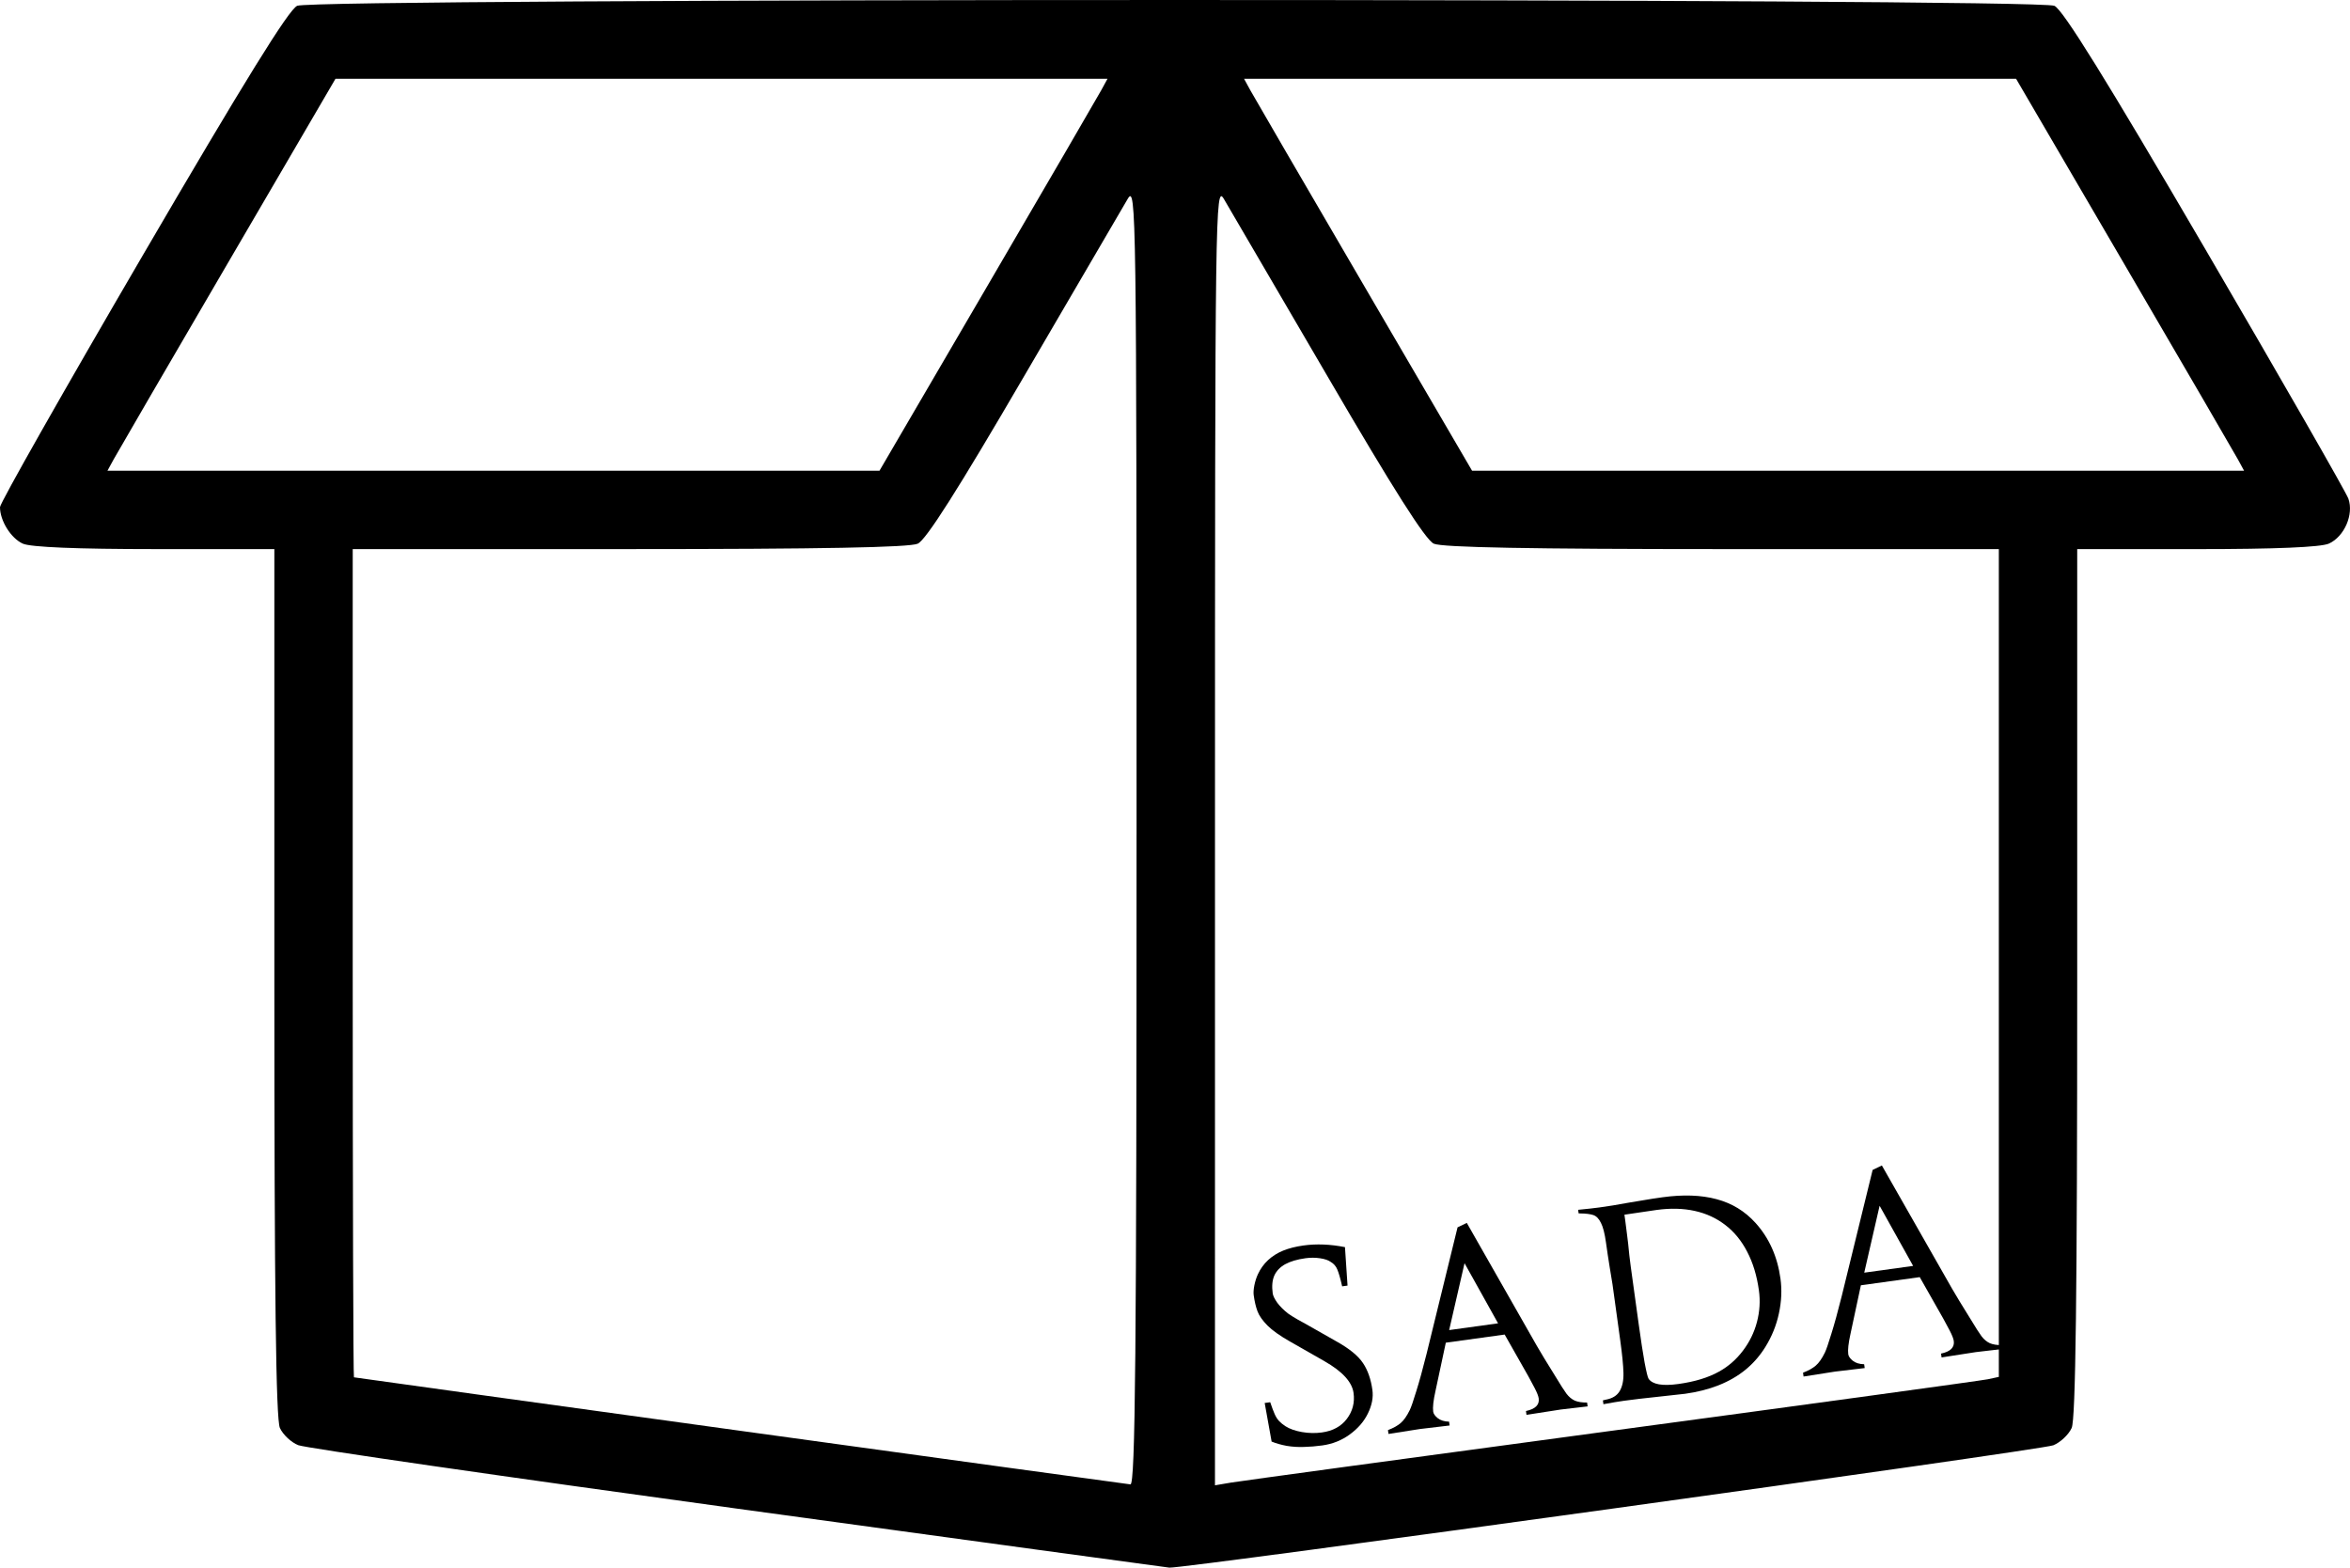
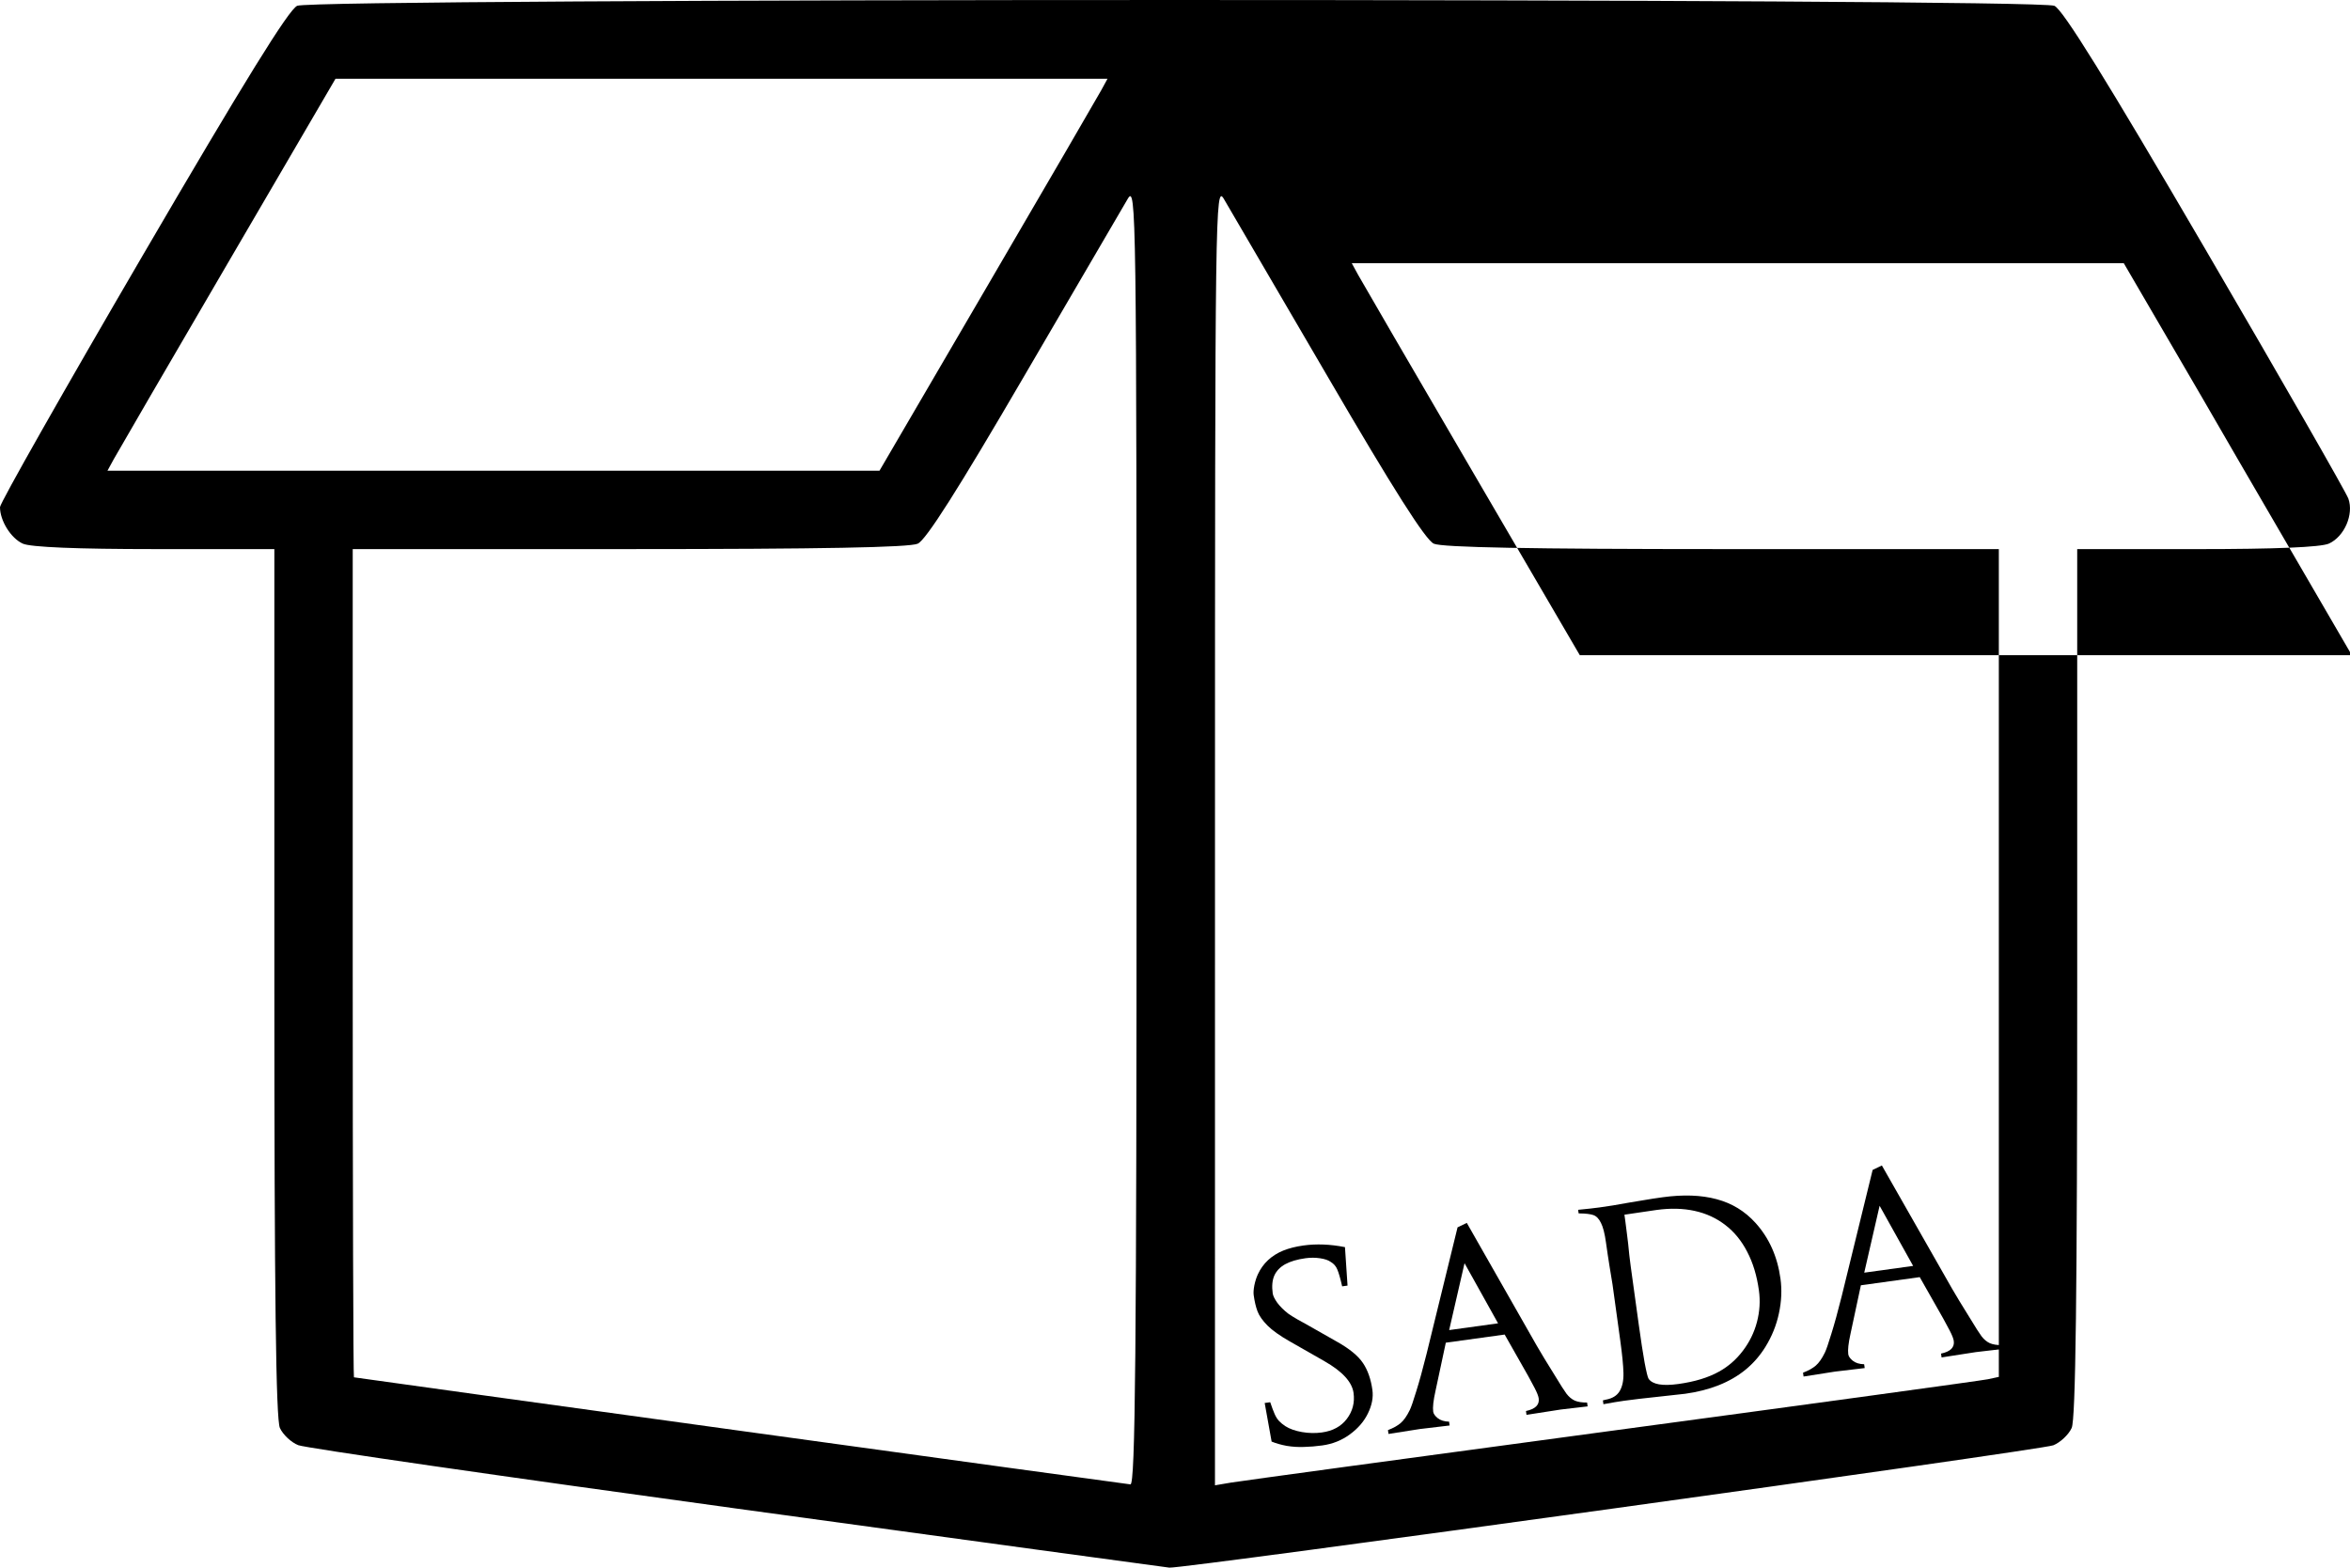
<svg xmlns="http://www.w3.org/2000/svg" xmlns:ns1="http://www.inkscape.org/namespaces/inkscape" xmlns:ns2="http://sodipodi.sourceforge.net/DTD/sodipodi-0.dtd" width="126.915mm" height="84.658mm" viewBox="0 0 126.915 84.658" version="1.1" id="svg8" ns1:version="1.0.1 (c497b03c, 2020-09-10)" ns2:docname="box-vino.svg">
  <defs id="defs2" />
  <ns2:namedview id="base" pagecolor="#ffffff" bordercolor="#666666" borderopacity="1.0" ns1:pageopacity="0.0" ns1:pageshadow="2" ns1:zoom="0.38558496" ns1:cx="208.57141" ns1:cy="353.78834" ns1:document-units="mm" ns1:current-layer="text851" ns1:document-rotation="0" showgrid="false" ns1:window-width="1920" ns1:window-height="979" ns1:window-x="0" ns1:window-y="23" ns1:window-maximized="0" />
  <g ns1:label="Livello 1" ns1:groupmode="layer" id="layer1" transform="translate(-50.649,-54.56)">
    <g id="g53">
-       <path style="fill:#000000;stroke-width:1" d="m 90.469,136.034 c -12.66,-1.735 -23.331,-3.278 -23.712,-3.429 -0.381,-0.15 -0.828,-0.569 -0.992,-0.93 -0.215,-0.472 -0.299,-7.229 -0.299,-24.059 V 84.213 h -6.47 c -4.178,0 -6.698,-0.104 -7.115,-0.294 -0.644,-0.293 -1.232,-1.236 -1.232,-1.973 0,-0.214 3.467,-6.328 7.704,-13.585 5.503,-9.426 7.888,-13.279 8.347,-13.488 0.915,-0.417 93.984,-0.416 94.9,0.001 0.461,0.21 2.78,3.949 8.148,13.138 4.127,7.064 7.605,13.13 7.729,13.478 0.301,0.849 -0.216,2.045 -1.049,2.425 -0.43,0.196 -2.881,0.299 -7.126,0.299 h -6.47 v 23.403 c 0,16.83 -0.084,23.587 -0.299,24.059 -0.164,0.361 -0.611,0.781 -0.992,0.935 -0.634,0.255 -47.012,6.674 -47.738,6.607 -0.174,-0.016 -10.674,-1.449 -23.334,-3.184 z M 112.031,99.625 c -0.001,-33.886 -0.018,-35.095 -0.475,-34.33 -0.261,0.437 -2.775,4.74 -5.588,9.564 -3.581,6.141 -5.306,8.857 -5.755,9.062 -0.443,0.202 -5.245,0.292 -15.578,0.292 h -14.937 v 22.357 c 0,12.297 0.03,22.363 0.066,22.37 0.263,0.052 41.677,5.762 41.936,5.782 0.263,0.02 0.331,-7.161 0.33,-35.098 z m 25.666,32.202 c 10.841,-1.46 19.979,-2.712 20.307,-2.782 l 0.595,-0.128 V 106.565 84.213 H 143.662 c -10.332,0 -15.134,-0.09 -15.578,-0.292 -0.449,-0.205 -2.174,-2.921 -5.755,-9.062 -2.813,-4.823 -5.327,-9.127 -5.588,-9.564 -0.458,-0.766 -0.474,0.444 -0.475,34.342 l -9.9e-4,35.135 0.86,-0.146 c 0.473,-0.08 9.73,-1.34 20.571,-2.8 z M 103.965,70.018 c 3.2,-5.479 5.971,-10.242 6.157,-10.583 l 0.339,-0.621 H 89.614 68.767 l -5.818,9.962 c -3.2,5.479 -5.971,10.242 -6.157,10.583 l -0.339,0.621 h 20.847 20.847 z m 67.54,9.341 c -0.187,-0.342 -2.957,-5.104 -6.157,-10.583 l -5.818,-9.962 h -20.847 -20.847 l 0.339,0.621 c 0.187,0.342 2.957,5.104 6.157,10.583 l 5.818,9.962 h 20.847 20.847 z" id="path33" ns2:nodetypes="cssscsssccssssscscsscccsssscsssccsscccscsssccscscccssccccsscccsscccs" />
+       <path style="fill:#000000;stroke-width:1" d="m 90.469,136.034 c -12.66,-1.735 -23.331,-3.278 -23.712,-3.429 -0.381,-0.15 -0.828,-0.569 -0.992,-0.93 -0.215,-0.472 -0.299,-7.229 -0.299,-24.059 V 84.213 h -6.47 c -4.178,0 -6.698,-0.104 -7.115,-0.294 -0.644,-0.293 -1.232,-1.236 -1.232,-1.973 0,-0.214 3.467,-6.328 7.704,-13.585 5.503,-9.426 7.888,-13.279 8.347,-13.488 0.915,-0.417 93.984,-0.416 94.9,0.001 0.461,0.21 2.78,3.949 8.148,13.138 4.127,7.064 7.605,13.13 7.729,13.478 0.301,0.849 -0.216,2.045 -1.049,2.425 -0.43,0.196 -2.881,0.299 -7.126,0.299 h -6.47 v 23.403 c 0,16.83 -0.084,23.587 -0.299,24.059 -0.164,0.361 -0.611,0.781 -0.992,0.935 -0.634,0.255 -47.012,6.674 -47.738,6.607 -0.174,-0.016 -10.674,-1.449 -23.334,-3.184 z M 112.031,99.625 c -0.001,-33.886 -0.018,-35.095 -0.475,-34.33 -0.261,0.437 -2.775,4.74 -5.588,9.564 -3.581,6.141 -5.306,8.857 -5.755,9.062 -0.443,0.202 -5.245,0.292 -15.578,0.292 h -14.937 v 22.357 c 0,12.297 0.03,22.363 0.066,22.37 0.263,0.052 41.677,5.762 41.936,5.782 0.263,0.02 0.331,-7.161 0.33,-35.098 z m 25.666,32.202 c 10.841,-1.46 19.979,-2.712 20.307,-2.782 l 0.595,-0.128 V 106.565 84.213 H 143.662 c -10.332,0 -15.134,-0.09 -15.578,-0.292 -0.449,-0.205 -2.174,-2.921 -5.755,-9.062 -2.813,-4.823 -5.327,-9.127 -5.588,-9.564 -0.458,-0.766 -0.474,0.444 -0.475,34.342 l -9.9e-4,35.135 0.86,-0.146 c 0.473,-0.08 9.73,-1.34 20.571,-2.8 z M 103.965,70.018 c 3.2,-5.479 5.971,-10.242 6.157,-10.583 l 0.339,-0.621 H 89.614 68.767 l -5.818,9.962 c -3.2,5.479 -5.971,10.242 -6.157,10.583 l -0.339,0.621 h 20.847 20.847 z m 67.54,9.341 c -0.187,-0.342 -2.957,-5.104 -6.157,-10.583 h -20.847 -20.847 l 0.339,0.621 c 0.187,0.342 2.957,5.104 6.157,10.583 l 5.818,9.962 h 20.847 20.847 z" id="path33" ns2:nodetypes="cssscsssccssssscscsscccsssscsssccsscccscsssccscscccssccccsscccsscccs" />
      <g aria-label="SADA" transform="matrix(0.857,0,0,0.857,19.648,18.799)" id="text851" style="font-size:18.521px;line-height:1.25;font-family:'Domaine Sans Display';-inkscape-font-specification:'Domaine Sans Display';word-spacing:8.212px;stroke-width:0.309">
        <path d="m 119.643,127.505 -2.19,-1.249 q -0.941,-0.536 -1.407,-1.001 -0.467,-0.474 -0.625,-0.89 -0.158,-0.416 -0.242,-1.026 -0.032,-0.233 0.042,-0.618 0.082,-0.395 0.223,-0.697 0.239,-0.517 0.643,-0.892 0.405,-0.375 0.949,-0.597 0.553,-0.223 1.279,-0.323 1.227,-0.17 2.616,0.104 l 0.162,2.424 -0.34,0.047 q -0.166,-0.735 -0.301,-1.054 -0.126,-0.32 -0.424,-0.489 -0.223,-0.161 -0.67,-0.227 -0.447,-0.066 -0.913,-0.002 -0.788,0.109 -1.281,0.378 -0.483,0.268 -0.686,0.716 -0.194,0.447 -0.101,1.119 0.032,0.233 0.293,0.599 0.268,0.355 0.688,0.681 0.203,0.145 0.599,0.374 0.404,0.218 0.504,0.277 l 1.991,1.131 q 1.169,0.66 1.618,1.337 0.448,0.668 0.59,1.69 0.097,0.699 -0.28,1.472 -0.369,0.763 -1.14,1.326 -0.762,0.562 -1.739,0.697 -0.591,0.082 -1.146,0.095 -0.554,0.022 -1.096,-0.068 -0.534,-0.1 -0.95,-0.27 l -0.437,-2.432 0.349,-0.048 q 0.155,0.462 0.276,0.738 0.12,0.276 0.281,0.445 0.16,0.17 0.401,0.328 0.4,0.255 1.037,0.368 0.645,0.112 1.263,0.026 1.03,-0.142 1.571,-0.856 0.548,-0.724 0.422,-1.638 -0.142,-1.03 -1.828,-1.993 z" style="font-style:normal;font-variant:normal;font-weight:normal;font-stretch:normal;font-size:18.521px;font-family:'Galba MN';-inkscape-font-specification:'Galba MN';stroke-width:0.309" id="path858" />
        <path d="m 127.492,131.313 0.034,0.242 q -1.474,0.167 -1.877,0.223 -0.439,0.061 -1.975,0.31 l -0.034,-0.242 q 0.52,-0.2 0.805,-0.449 0.294,-0.251 0.572,-0.819 0.121,-0.245 0.404,-1.17 0.292,-0.926 0.656,-2.382 l 1.949,-7.957 0.582,-0.281 4.412,7.743 q 0.288,0.499 0.476,0.801 0.187,0.294 0.306,0.496 0.118,0.194 0.4,0.648 0.462,0.767 0.687,1.074 0.234,0.305 0.526,0.438 0.291,0.124 0.774,0.121 l 0.033,0.242 q -1.331,0.148 -1.689,0.197 -0.484,0.067 -2.163,0.336 l -0.033,-0.242 q 0.887,-0.187 0.803,-0.796 -0.03,-0.215 -0.254,-0.65 -0.224,-0.435 -0.406,-0.756 l -1.485,-2.616 -3.709,0.513 -0.654,3.058 q -0.197,0.885 -0.141,1.289 0.027,0.197 0.285,0.408 0.266,0.21 0.715,0.221 z m 0.974,-9.985 -0.969,4.215 3.082,-0.426 z" style="font-style:normal;font-variant:normal;font-weight:normal;font-stretch:normal;font-size:18.521px;font-family:'Galba MN';-inkscape-font-specification:'Galba MN';stroke-width:0.309" id="path860" />
        <path d="m 135.655,118.188 -0.031,-0.224 q 0.847,-0.081 1.34,-0.149 0.349,-0.048 0.859,-0.128 0.508,-0.088 0.998,-0.175 0.49,-0.086 0.982,-0.163 0.499,-0.087 1.135,-0.175 1.962,-0.271 3.413,0.121 1.45,0.384 2.453,1.496 1.283,1.42 1.571,3.507 0.147,1.066 -0.098,2.196 -0.238,1.119 -0.857,2.118 -0.515,0.829 -1.253,1.433 -0.73,0.594 -1.682,0.972 -0.952,0.378 -2.116,0.539 -0.278,0.038 -1.646,0.182 -1.359,0.142 -2.219,0.261 -0.484,0.067 -1.285,0.214 l -0.034,-0.242 0.186,-0.044 q 0.614,-0.112 0.867,-0.531 0.26,-0.429 0.243,-1.147 -0.017,-0.719 -0.202,-2.054 l -0.152,-1.102 -0.337,-2.437 q -0.041,-0.296 -0.176,-1.071 -0.126,-0.777 -0.235,-1.565 -0.118,-0.851 -0.317,-1.234 -0.191,-0.393 -0.479,-0.491 -0.287,-0.097 -0.836,-0.103 z m 3.28,3.317 0.51,3.691 q 0.204,1.478 0.367,2.387 0.17,0.899 0.251,1.024 0.367,0.543 1.881,0.333 1.55,-0.214 2.566,-0.784 0.873,-0.486 1.491,-1.302 0.626,-0.817 0.891,-1.812 0.263,-1.004 0.125,-1.998 -0.193,-1.397 -0.739,-2.436 -0.536,-1.04 -1.374,-1.682 -0.839,-0.651 -1.931,-0.892 -1.092,-0.241 -2.4,-0.061 -0.618,0.086 -1.056,0.155 -0.439,0.061 -0.975,0.144 l 0.056,0.403 q 0.074,0.537 0.103,0.807 0.036,0.26 0.076,0.619 0.041,0.36 0.075,0.738 0.042,0.369 0.083,0.664 z" style="font-style:normal;font-variant:normal;font-weight:normal;font-stretch:normal;font-size:18.521px;font-family:'Galba MN';-inkscape-font-specification:'Galba MN';stroke-width:0.309" id="path862" />
        <path d="m 153.649,127.695 0.034,0.242 q -1.474,0.167 -1.877,0.223 -0.439,0.061 -1.975,0.31 l -0.034,-0.242 q 0.52,-0.2 0.805,-0.449 0.294,-0.251 0.572,-0.819 0.121,-0.245 0.404,-1.17 0.292,-0.926 0.656,-2.382 l 1.949,-7.957 0.582,-0.281 4.412,7.743 q 0.288,0.499 0.476,0.801 0.187,0.294 0.306,0.496 0.118,0.194 0.4,0.648 0.462,0.767 0.687,1.074 0.234,0.305 0.526,0.438 0.291,0.124 0.774,0.121 l 0.034,0.242 q -1.331,0.148 -1.689,0.197 -0.484,0.067 -2.163,0.336 l -0.034,-0.242 q 0.887,-0.187 0.803,-0.796 -0.03,-0.215 -0.254,-0.65 -0.224,-0.435 -0.406,-0.756 l -1.485,-2.616 -3.709,0.513 -0.654,3.058 q -0.197,0.885 -0.141,1.289 0.027,0.197 0.285,0.408 0.266,0.21 0.715,0.221 z m 0.974,-9.985 -0.969,4.215 3.082,-0.426 z" style="font-style:normal;font-variant:normal;font-weight:normal;font-stretch:normal;font-size:18.521px;font-family:'Galba MN';-inkscape-font-specification:'Galba MN';stroke-width:0.309" id="path864" />
      </g>
-       <path style="fill:none;stroke:none;stroke-width:0.265px;stroke-linecap:butt;stroke-linejoin:miter;stroke-opacity:1" d="m 115.736,133.185 42.333,-5.855" id="path853" ns2:nodetypes="cc" />
    </g>
  </g>
</svg>